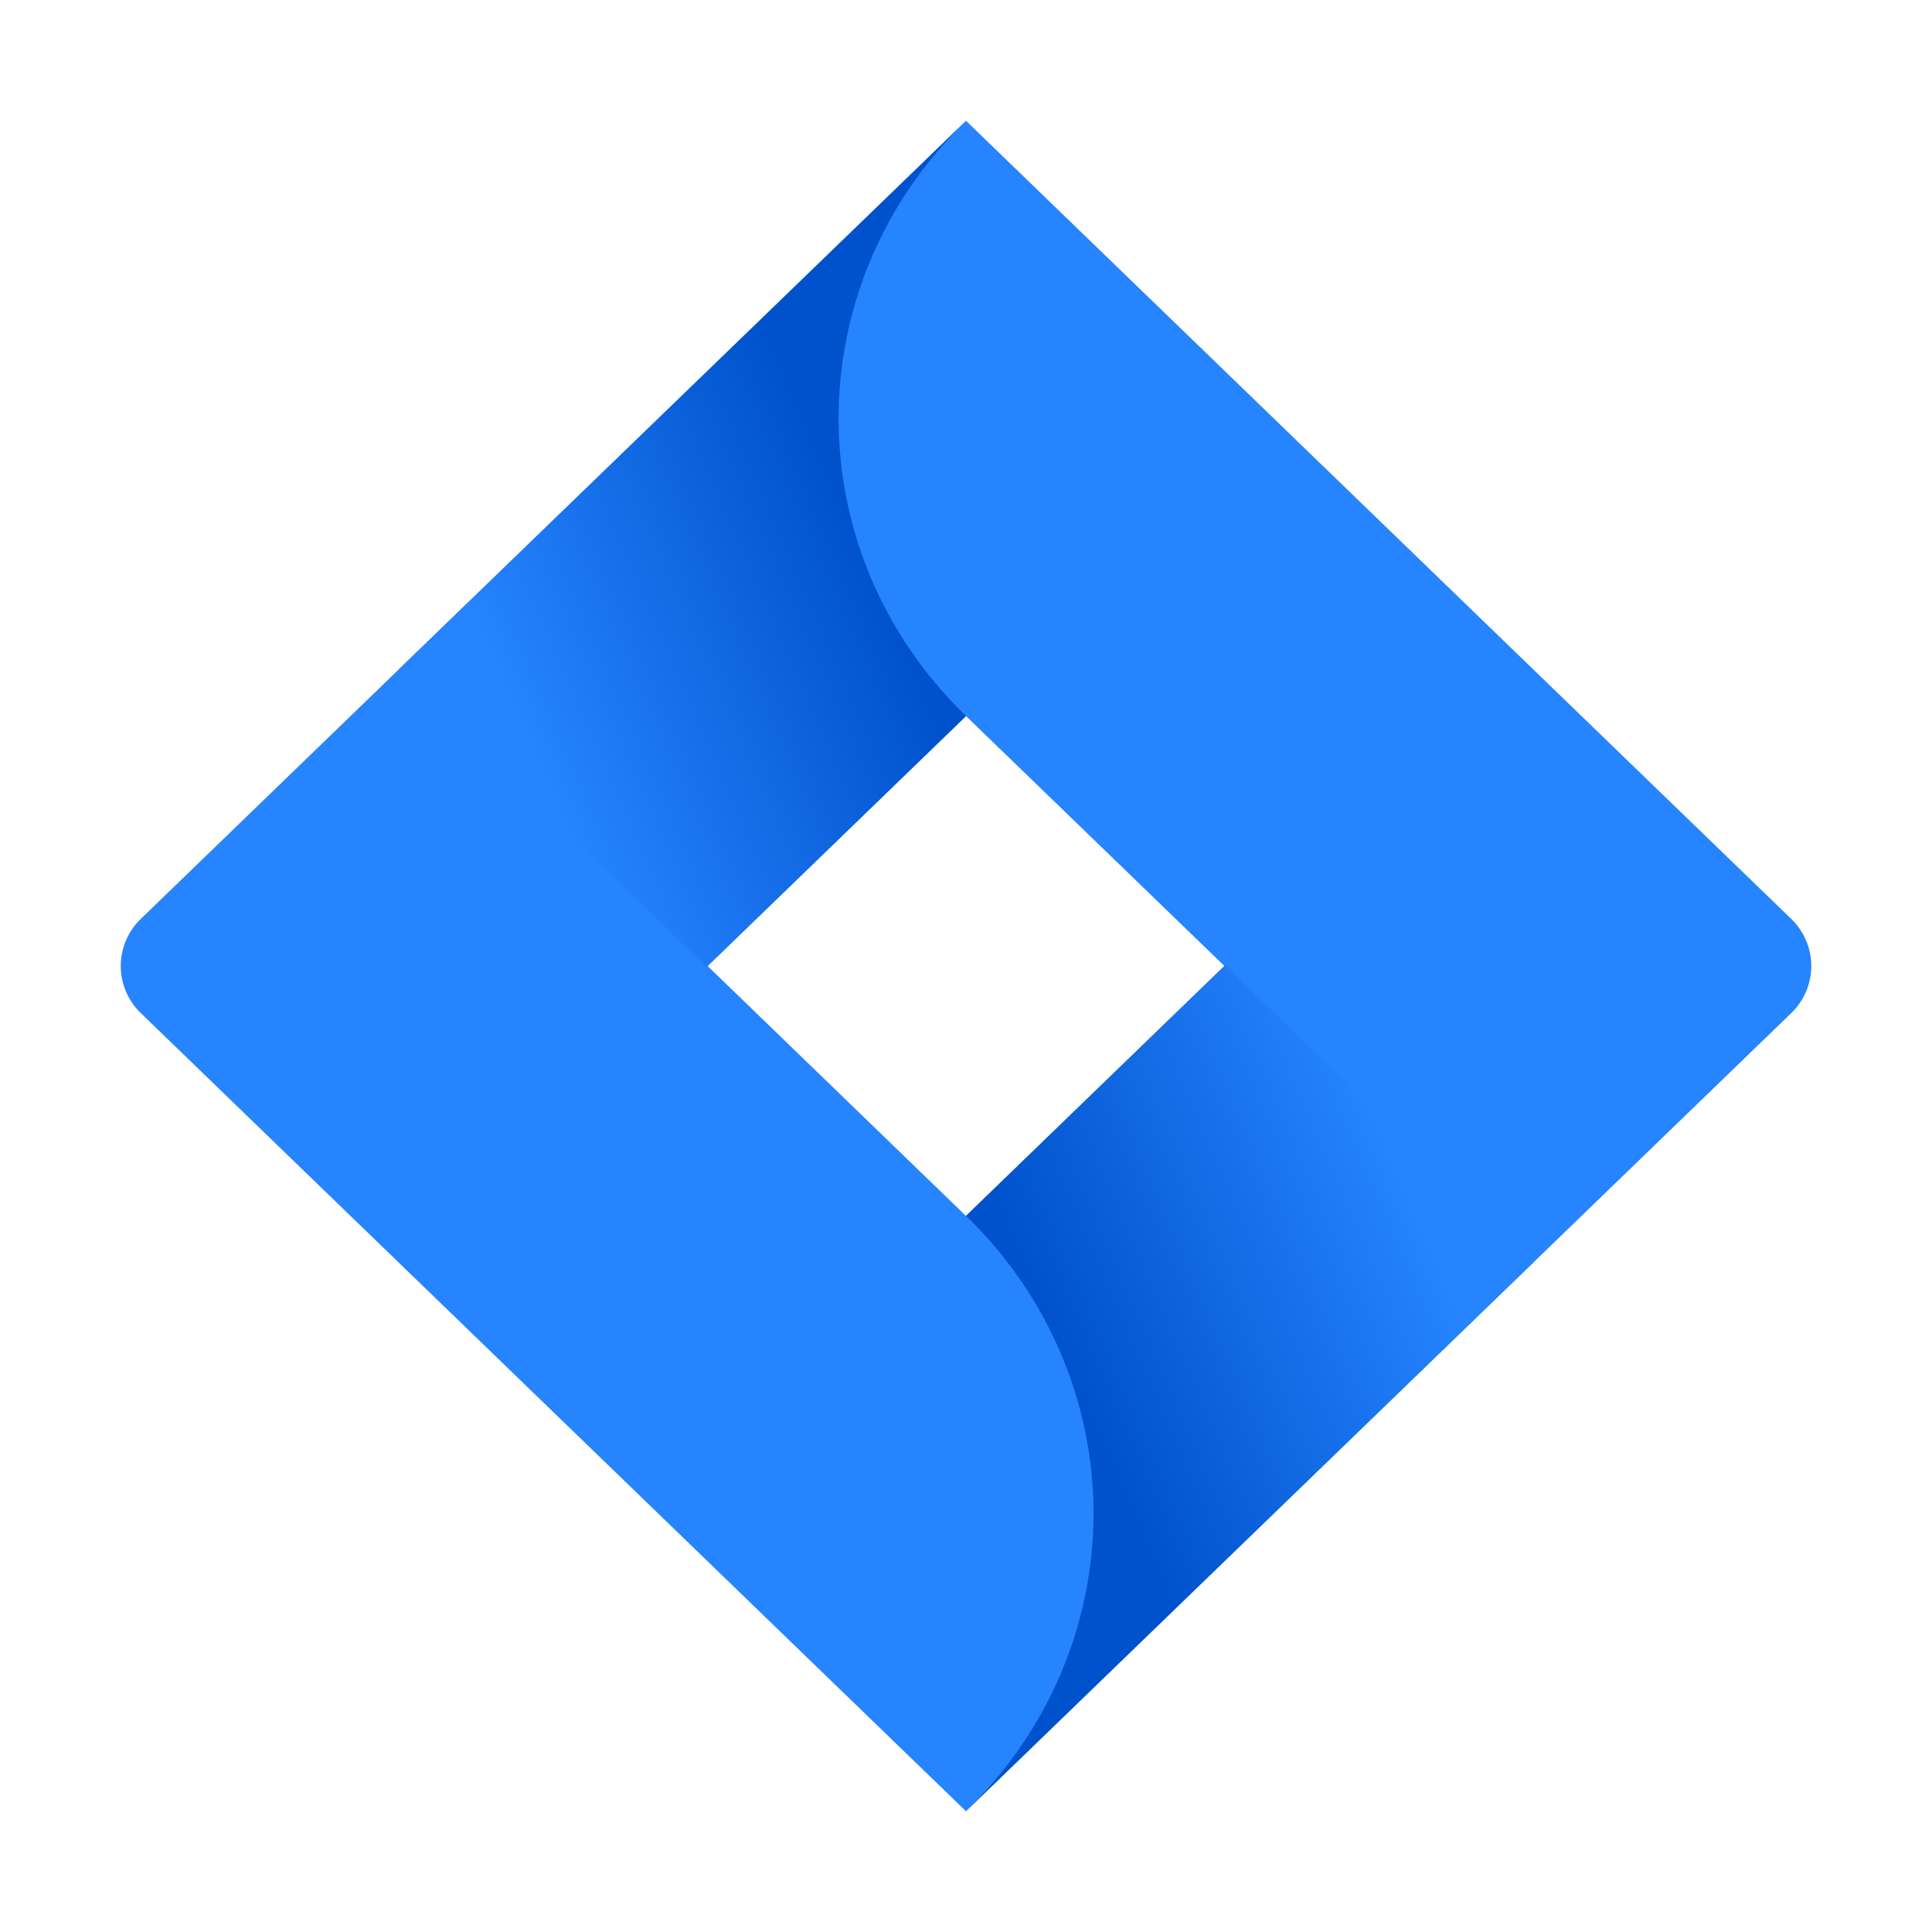
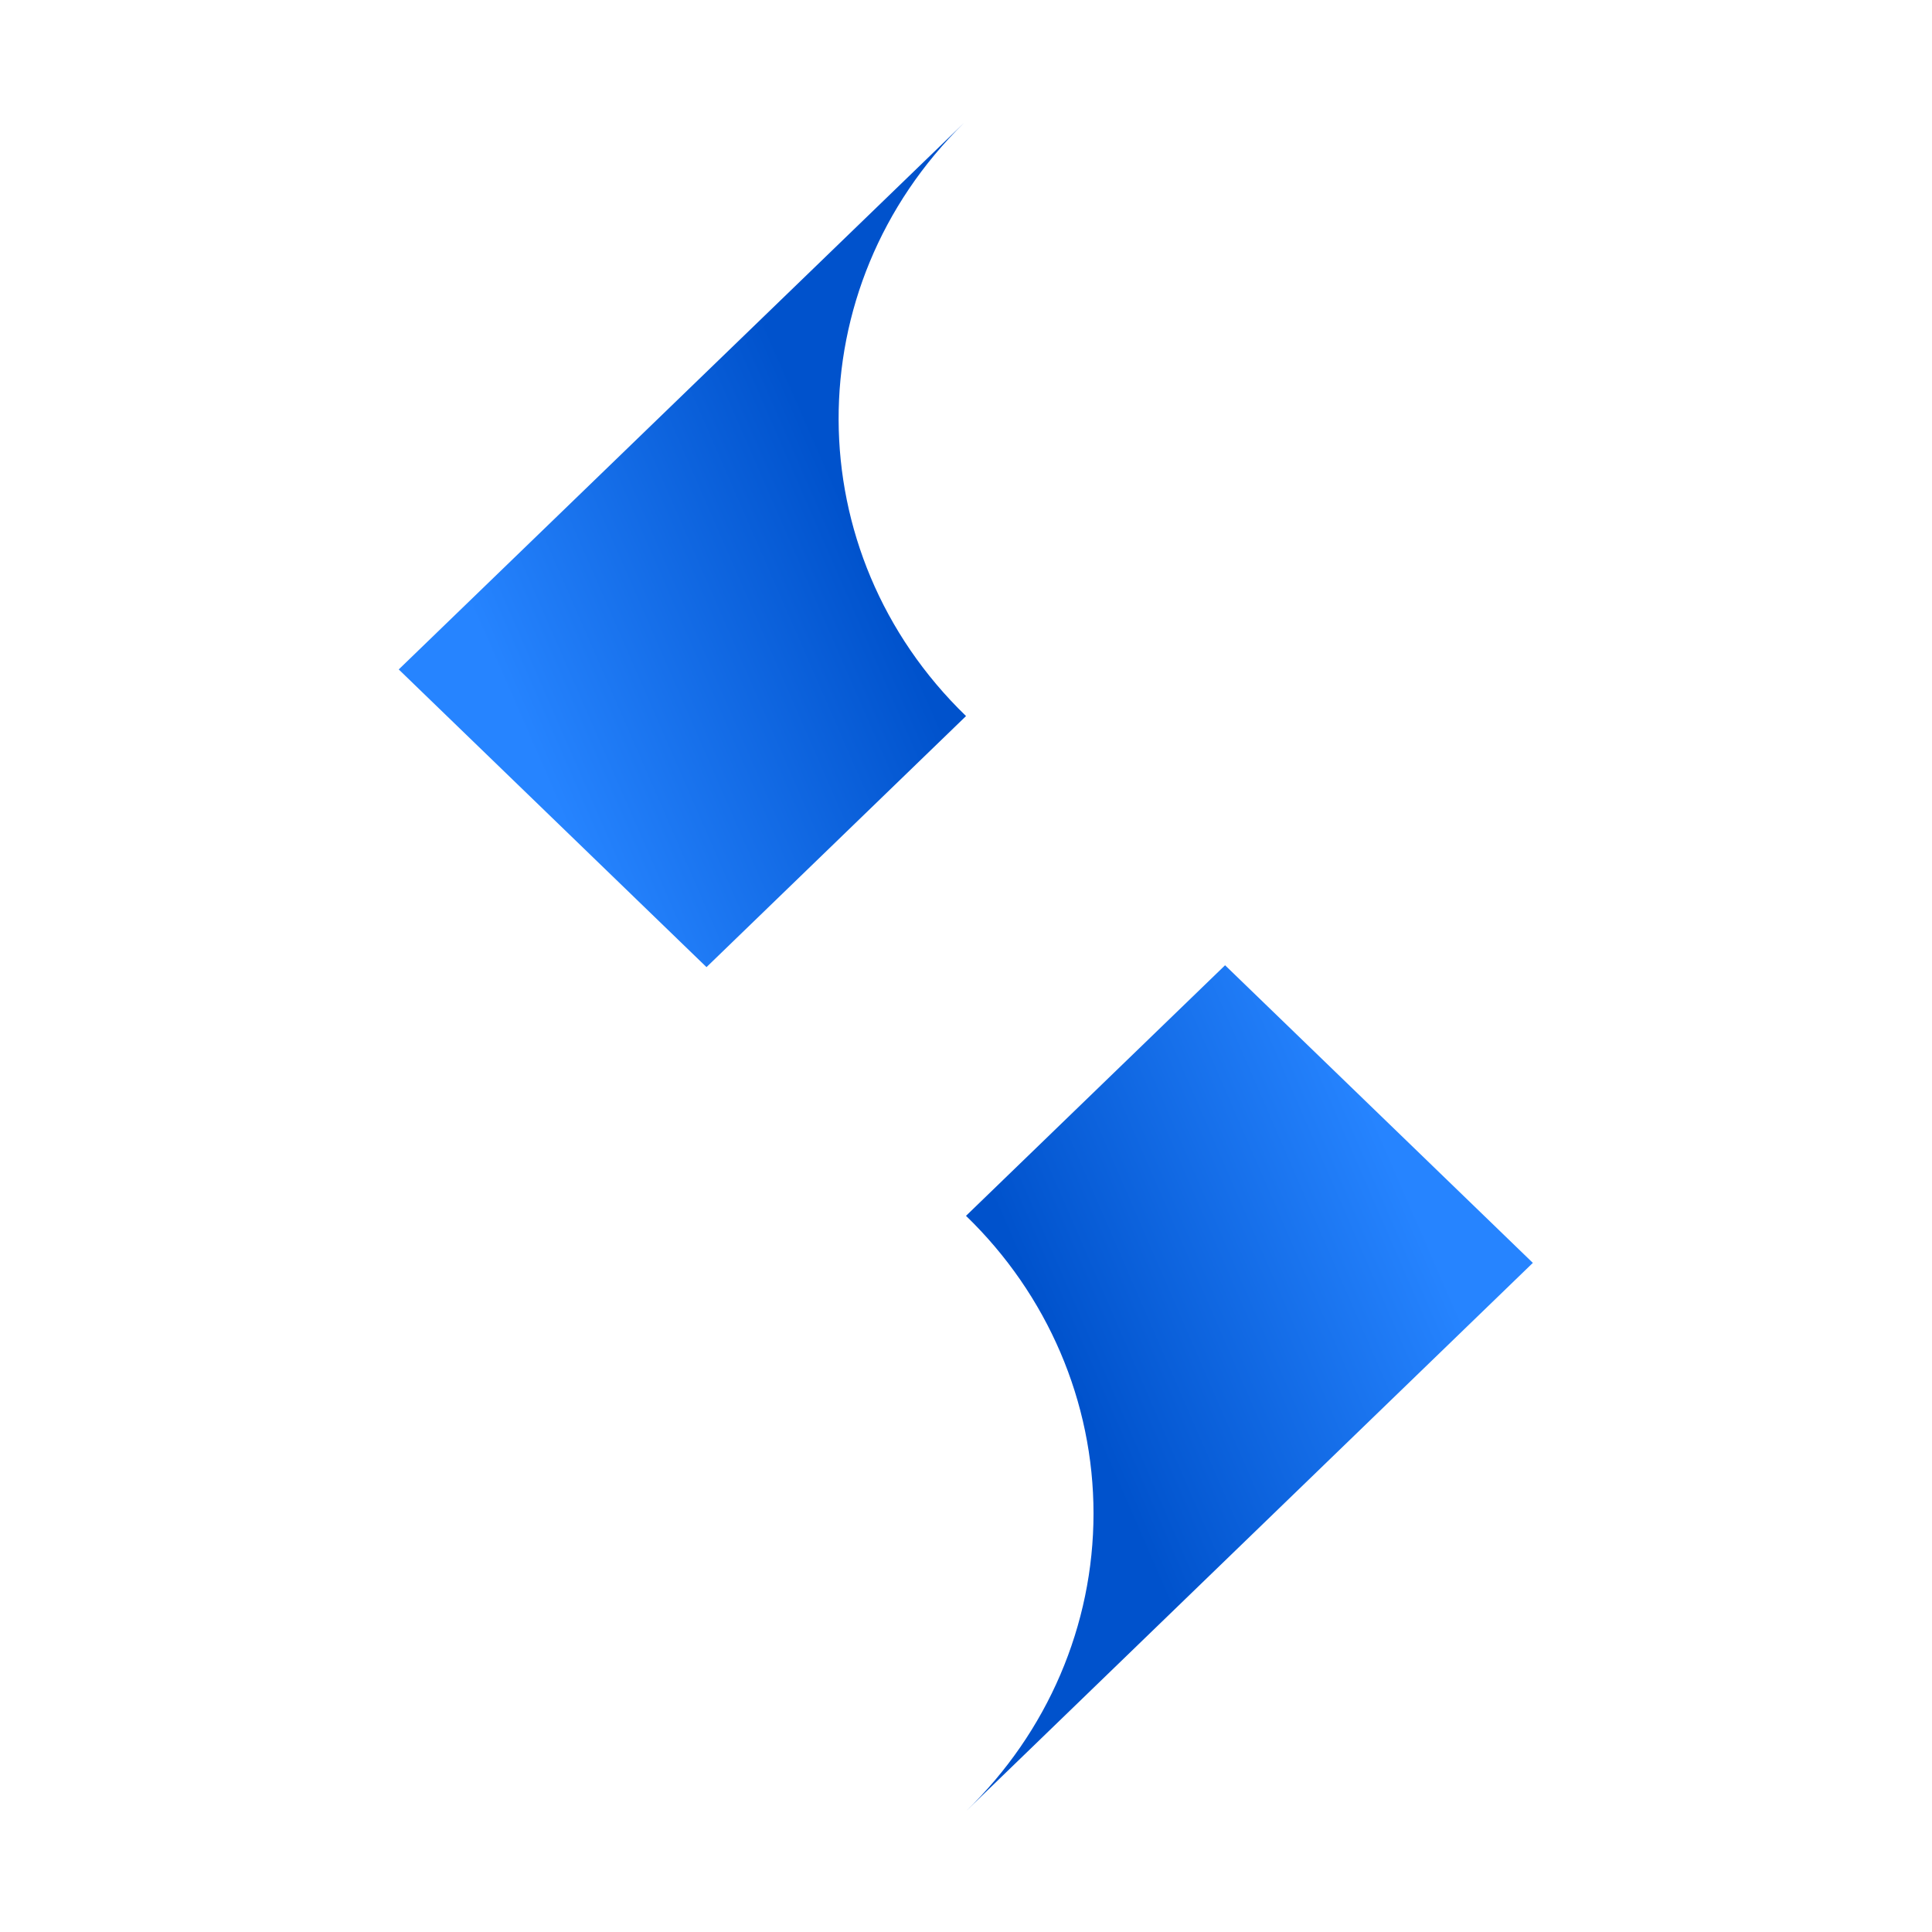
<svg xmlns="http://www.w3.org/2000/svg" width="60" height="60" viewBox="0 0 60 60" fill="none">
-   <path d="M55.622 28.531L32.264 5.94L30 3.75L12.418 20.756L4.379 28.531C4.18 28.72 4.022 28.948 3.914 29.201C3.806 29.453 3.75 29.725 3.75 30C3.75 30.275 3.806 30.547 3.914 30.799C4.022 31.052 4.18 31.28 4.379 31.469L20.442 47.005L30 56.25L47.583 39.245L47.855 38.981L55.622 31.469C55.821 31.28 55.979 31.052 56.087 30.799C56.195 30.547 56.251 30.275 56.251 30C56.251 29.725 56.195 29.453 56.087 29.201C55.979 28.948 55.821 28.72 55.622 28.531ZM30 37.763L21.975 30L30 22.238L38.025 30L30 37.763Z" fill="#2684FF" />
  <path fill-rule="evenodd" clip-rule="evenodd" d="M30.001 22.238C24.747 17.157 24.722 8.925 29.944 3.812L12.383 20.79L21.941 30.035L30.001 22.238Z" fill="url(#paint0_linear_44012_467)" />
  <path fill-rule="evenodd" clip-rule="evenodd" d="M38.046 29.977L30 37.759C32.536 40.21 33.96 43.535 33.96 47.003C33.96 50.47 32.536 53.796 30 56.247L47.604 39.22L38.046 29.977Z" fill="url(#paint1_linear_44012_467)" />
  <defs>
    <linearGradient id="paint0_linear_44012_467" x1="28.569" y1="14.387" x2="15.183" y2="20.232" gradientUnits="userSpaceOnUse">
      <stop offset="0.18" stop-color="#0052CC" />
      <stop offset="1" stop-color="#2684FF" />
    </linearGradient>
    <linearGradient id="paint1_linear_44012_467" x1="31.533" y1="45.52" x2="44.895" y2="39.717" gradientUnits="userSpaceOnUse">
      <stop offset="0.18" stop-color="#0052CC" />
      <stop offset="1" stop-color="#2684FF" />
    </linearGradient>
  </defs>
</svg>